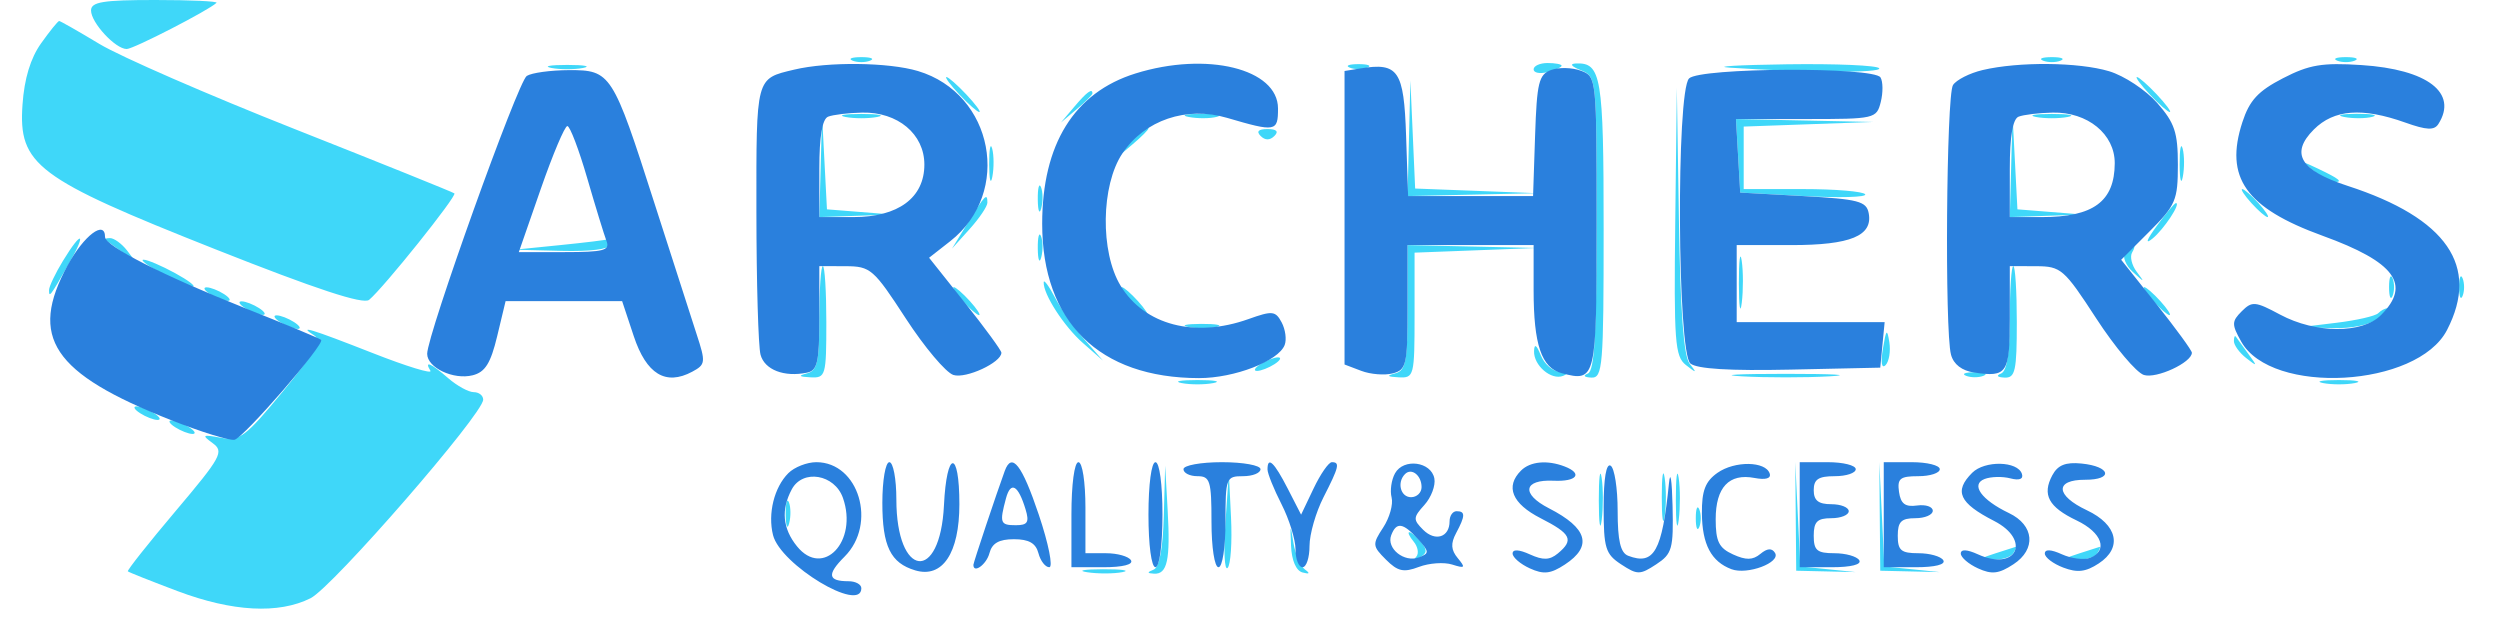
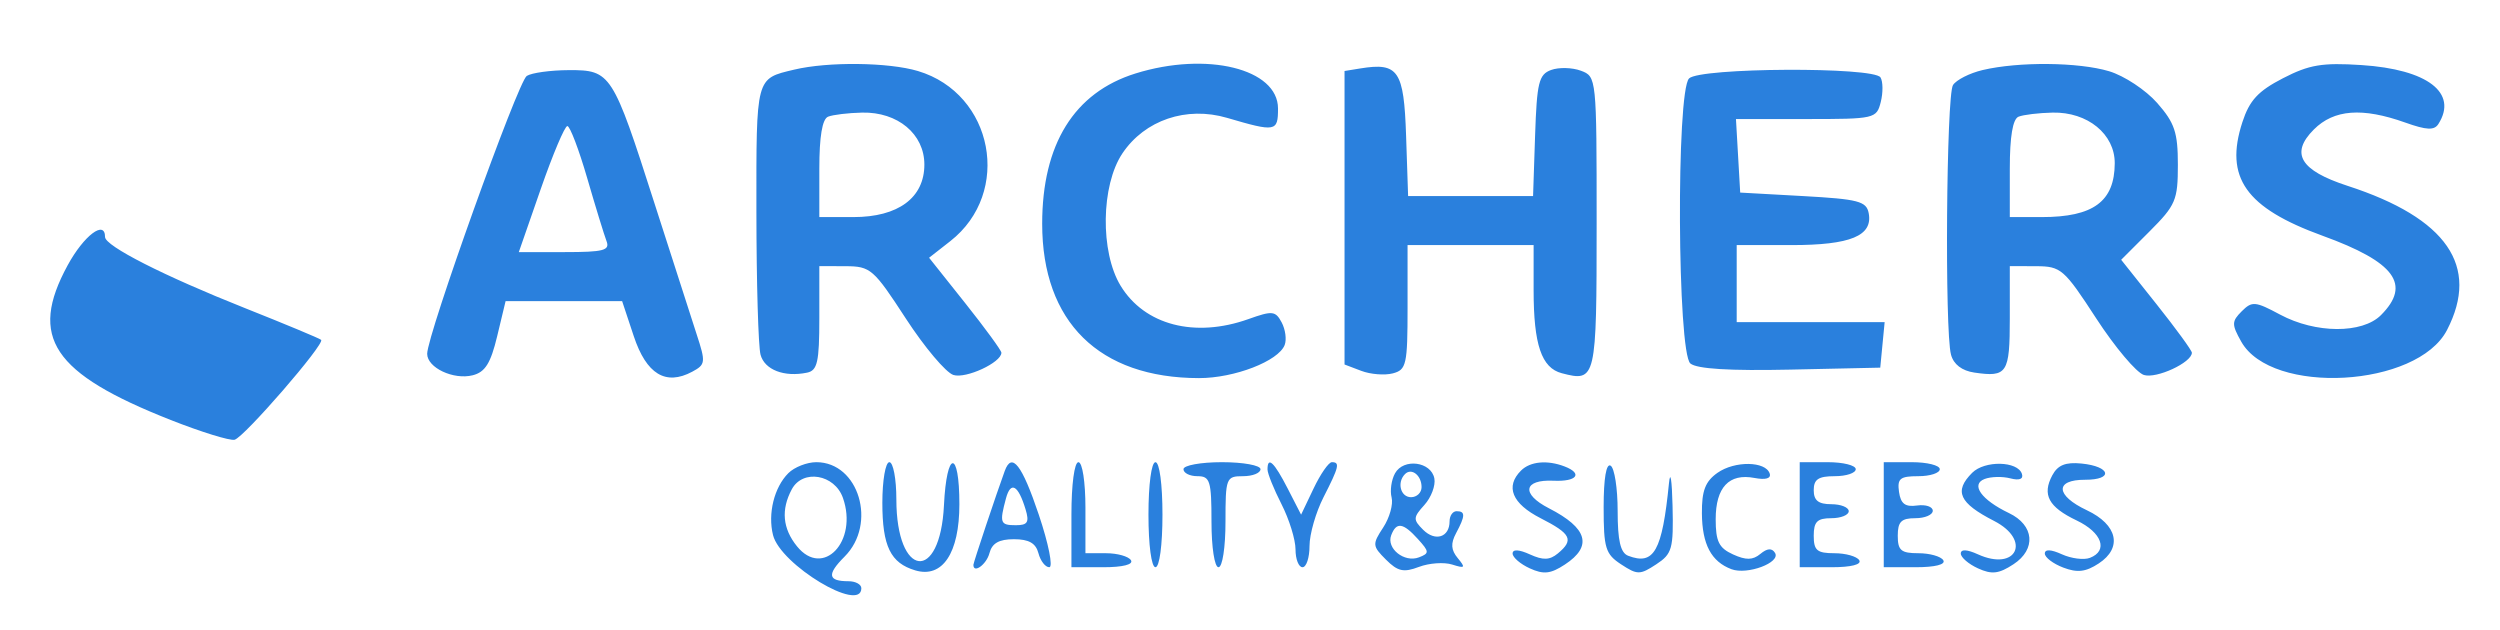
<svg xmlns="http://www.w3.org/2000/svg" width="357" height="90" viewBox="0 0 357 90" version="1.1">
-   <path d="M 13 1.500 C 13 3.238, 16.485 7, 18.095 7 C 19.060 7, 29.830 1.460, 30.917 0.405 C 31.146 0.182, 27.208 0, 22.167 0 C 14.685 0, 13 0.276, 13 1.500 M 5.869 6.185 C 4.359 8.304, 3.471 11.230, 3.214 14.935 C 2.615 23.539, 5.187 25.469, 30.735 35.588 C 45.200 41.316, 51.867 43.510, 52.709 42.818 C 54.738 41.149, 65.301 27.963, 64.887 27.615 C 64.674 27.436, 54.415 23.303, 42.088 18.432 C 29.761 13.560, 17.219 8.095, 14.217 6.287 C 11.214 4.479, 8.618 3, 8.447 3 C 8.276 3, 7.116 4.433, 5.869 6.185 M 121.750 8.662 C 122.438 8.940, 123.563 8.940, 124.250 8.662 C 124.938 8.385, 124.375 8.158, 123 8.158 C 121.625 8.158, 121.063 8.385, 121.750 8.662 M 291.750 8.662 C 292.438 8.940, 293.563 8.940, 294.250 8.662 C 294.938 8.385, 294.375 8.158, 293 8.158 C 291.625 8.158, 291.063 8.385, 291.750 8.662 M 333.750 8.662 C 334.438 8.940, 335.563 8.940, 336.250 8.662 C 336.938 8.385, 336.375 8.158, 335 8.158 C 333.625 8.158, 333.063 8.385, 333.750 8.662 M 78.750 9.706 C 79.987 9.944, 82.013 9.944, 83.250 9.706 C 84.487 9.467, 83.475 9.272, 81 9.272 C 78.525 9.272, 77.513 9.467, 78.750 9.706 M 192.750 9.662 C 193.438 9.940, 194.563 9.940, 195.250 9.662 C 195.938 9.385, 195.375 9.158, 194 9.158 C 192.625 9.158, 192.063 9.385, 192.750 9.662 M 219 9.906 C 219 10.405, 219.900 10.577, 221 10.290 C 222.100 10.002, 223 9.594, 223 9.383 C 223 9.173, 222.100 9, 221 9 C 219.900 9, 219 9.408, 219 9.906 M 225.750 10.031 C 227.983 10.929, 228 11.094, 228 31.884 C 228 47.708, 227.694 52.957, 226.750 53.338 C 226.003 53.639, 226.205 53.874, 227.250 53.921 C 228.864 53.994, 229 52.349, 229 32.700 C 229 10.916, 228.666 8.916, 225.050 9.063 C 224.099 9.102, 224.370 9.476, 225.750 10.031 M 247 9.662 C 257.911 10.394, 268.777 10.439, 268.349 9.750 C 268.092 9.337, 262.171 9.081, 255.191 9.180 C 248.211 9.279, 244.525 9.496, 247 9.662 M 137 13.500 C 138.292 14.875, 139.574 16, 139.849 16 C 140.124 16, 139.292 14.875, 138 13.500 C 136.708 12.125, 135.426 11, 135.151 11 C 134.876 11, 135.708 12.125, 137 13.500 M 307 13.500 C 308.292 14.875, 309.574 16, 309.849 16 C 310.124 16, 309.292 14.875, 308 13.500 C 306.708 12.125, 305.426 11, 305.151 11 C 304.876 11, 305.708 12.125, 307 13.500 M 201.201 19.750 L 201 28 210.250 27.794 L 219.500 27.589 210.791 27.256 L 202.083 26.923 201.743 19.212 L 201.402 11.500 201.201 19.750 M 153.405 15.250 L 151.500 17.500 153.750 15.595 C 154.988 14.547, 156 13.535, 156 13.345 C 156 12.545, 155.195 13.136, 153.405 15.250 M 239.227 31.628 C 239.023 48.818, 239.177 50.894, 240.750 52.128 C 242.294 53.338, 242.355 53.315, 241.273 51.925 C 240.428 50.841, 239.953 44.450, 239.749 31.425 L 239.453 12.500 239.227 31.628 M 120.750 16.706 C 121.987 16.944, 124.013 16.944, 125.250 16.706 C 126.487 16.467, 125.475 16.272, 123 16.272 C 120.525 16.272, 119.513 16.467, 120.750 16.706 M 169.762 16.707 C 171.006 16.946, 172.806 16.937, 173.762 16.687 C 174.718 16.437, 173.700 16.241, 171.500 16.252 C 169.300 16.263, 168.518 16.468, 169.762 16.707 M 290.750 16.706 C 291.988 16.944, 294.012 16.944, 295.250 16.706 C 296.488 16.467, 295.475 16.272, 293 16.272 C 290.525 16.272, 289.512 16.467, 290.750 16.706 M 334.762 16.707 C 336.006 16.946, 337.806 16.937, 338.762 16.687 C 339.718 16.437, 338.700 16.241, 336.500 16.252 C 334.300 16.263, 333.518 16.468, 334.762 16.707 M 117.196 23.750 L 117 31 122.250 30.820 L 127.500 30.640 122.794 30.267 L 118.089 29.894 117.740 23.197 L 117.392 16.500 117.196 23.750 M 248.198 22.250 L 248.500 27.500 257.658 28 C 262.695 28.275, 266.605 28.163, 266.349 27.750 C 266.092 27.337, 262.084 27, 257.441 27 L 249 27 249 22.538 L 249 18.075 258.250 17.745 L 267.500 17.415 257.698 17.208 L 247.895 17 248.198 22.250 M 287.196 23.750 L 287 31 292.250 30.820 L 297.500 30.640 292.794 30.267 L 288.089 29.894 287.740 23.197 L 287.392 16.500 287.196 23.750 M 161.405 20.250 L 159.500 22.500 161.750 20.595 C 162.988 19.547, 164 18.535, 164 18.345 C 164 17.545, 163.195 18.136, 161.405 20.250 M 180.014 19.414 C 180.662 20.062, 181.338 20.062, 181.986 19.414 C 182.633 18.767, 182.295 18.429, 181 18.429 C 179.705 18.429, 179.367 18.767, 180.014 19.414 M 141.252 23.500 C 141.263 25.700, 141.468 26.482, 141.707 25.238 C 141.946 23.994, 141.937 22.194, 141.687 21.238 C 141.437 20.282, 141.241 21.300, 141.252 23.500 M 311.252 23.500 C 311.263 25.700, 311.468 26.482, 311.707 25.238 C 311.946 23.994, 311.937 22.194, 311.687 21.238 C 311.437 20.282, 311.241 21.300, 311.252 23.500 M 330.441 24.445 C 331.509 25.300, 332.821 26, 333.358 26 C 334.628 26, 334.061 25.538, 331 24.080 C 328.643 22.958, 328.611 22.978, 330.441 24.445 M 148.195 28.500 C 148.215 30.150, 148.439 30.704, 148.693 29.731 C 148.947 28.758, 148.930 27.408, 148.656 26.731 C 148.382 26.054, 148.175 26.850, 148.195 28.500 M 321.500 29 C 322.495 30.100, 323.535 31, 323.810 31 C 324.085 31, 323.495 30.100, 322.500 29 C 321.505 27.900, 320.465 27, 320.190 27 C 319.915 27, 320.505 27.900, 321.500 29 M 138.224 31.792 L 135.947 35.500 138.474 32.694 C 139.863 31.151, 141 29.464, 141 28.944 C 141 27.474, 140.663 27.820, 138.224 31.792 M 307.997 32.250 C 306.525 34.261, 306.283 34.960, 307.363 34.082 C 309.003 32.751, 311.483 29, 310.723 29 C 310.532 29, 309.305 30.462, 307.997 32.250 M 148.195 35.500 C 148.215 37.150, 148.439 37.704, 148.693 36.731 C 148.947 35.758, 148.930 34.408, 148.656 33.731 C 148.382 33.054, 148.175 33.850, 148.195 35.500 M 8.989 37.250 C 7.899 39.038, 7.006 40.913, 7.004 41.417 C 6.999 42.556, 7.141 42.370, 9.786 37.750 C 12.415 33.157, 11.742 32.735, 8.989 37.250 M 15.083 34.283 C 15.313 34.439, 16.400 35.226, 17.500 36.033 C 19.350 37.390, 19.397 37.369, 18.128 35.750 C 17.373 34.788, 16.285 34, 15.711 34 C 15.137 34, 14.854 34.127, 15.083 34.283 M 80 35 L 73.500 35.655 80.250 35.827 C 84.198 35.928, 87 35.585, 87 35 C 87 34.450, 86.888 34.078, 86.750 34.173 C 86.612 34.268, 83.575 34.640, 80 35 M 201 43.927 C 201 51.587, 200.752 52.918, 199.250 53.311 C 197.933 53.655, 198.057 53.797, 199.750 53.884 C 201.925 53.996, 202 53.700, 202 45.039 L 202 36.078 210.750 35.745 L 219.500 35.411 210.250 35.206 L 201 35 201 43.927 M 248.310 40.500 C 248.315 43.800, 248.502 45.029, 248.725 43.232 C 248.947 41.435, 248.943 38.735, 248.715 37.232 C 248.486 35.729, 248.304 37.200, 248.310 40.500 M 303.441 36.096 C 303.068 36.699, 303.579 37.936, 304.577 38.846 C 306.270 40.390, 306.306 40.387, 305.109 38.794 C 304.404 37.855, 304.118 36.618, 304.473 36.044 C 304.828 35.470, 304.893 35, 304.618 35 C 304.343 35, 303.813 35.493, 303.441 36.096 M 23 39 C 24.925 40.054, 26.950 40.916, 27.500 40.916 C 28.050 40.916, 26.925 40.054, 25 39 C 23.075 37.946, 21.050 37.084, 20.500 37.084 C 19.950 37.084, 21.075 37.946, 23 39 M 117 45.427 C 117 51.659, 116.719 52.927, 115.250 53.311 C 113.933 53.655, 114.057 53.797, 115.750 53.884 C 117.906 53.995, 118 53.664, 118 46 C 118 41.600, 117.775 38, 117.500 38 C 117.225 38, 117 41.342, 117 45.427 M 287 45.417 C 287 50.414, 286.592 52.998, 285.750 53.338 C 285.003 53.639, 285.205 53.874, 286.250 53.921 C 287.777 53.990, 288 52.982, 288 46 C 288 41.600, 287.775 38, 287.500 38 C 287.225 38, 287 41.337, 287 45.417 M 341.158 41 C 341.158 42.375, 341.385 42.938, 341.662 42.250 C 341.940 41.563, 341.940 40.438, 341.662 39.750 C 341.385 39.063, 341.158 39.625, 341.158 41 M 351.158 41 C 351.158 42.375, 351.385 42.938, 351.662 42.250 C 351.940 41.563, 351.940 40.438, 351.662 39.750 C 351.385 39.063, 351.158 39.625, 351.158 41 M 149.040 40.300 C 148.955 41.994, 151.935 46.610, 154.655 48.996 L 157.500 51.493 154.869 48.496 C 153.422 46.848, 151.527 44.150, 150.659 42.500 C 149.791 40.850, 149.062 39.860, 149.040 40.300 M 30 42 C 30.825 42.533, 31.950 42.969, 32.500 42.969 C 33.050 42.969, 32.825 42.533, 32 42 C 31.175 41.467, 30.050 41.031, 29.500 41.031 C 28.950 41.031, 29.175 41.467, 30 42 M 137.500 43 C 138.495 44.100, 139.535 45, 139.810 45 C 140.085 45, 139.495 44.100, 138.500 43 C 137.505 41.900, 136.465 41, 136.190 41 C 135.915 41, 136.505 41.900, 137.500 43 M 161.500 43 C 162.495 44.100, 163.535 45, 163.810 45 C 164.085 45, 163.495 44.100, 162.500 43 C 161.505 41.900, 160.465 41, 160.190 41 C 159.915 41, 160.505 41.900, 161.500 43 M 307.500 43 C 308.495 44.100, 309.535 45, 309.810 45 C 310.085 45, 309.495 44.100, 308.500 43 C 307.505 41.900, 306.465 41, 306.190 41 C 305.915 41, 306.505 41.900, 307.500 43 M 35 44 C 35.825 44.533, 36.950 44.969, 37.500 44.969 C 38.050 44.969, 37.825 44.533, 37 44 C 36.175 43.467, 35.050 43.031, 34.500 43.031 C 33.950 43.031, 34.175 43.467, 35 44 M 339.605 44.728 C 339.205 45.128, 336.542 45.740, 333.689 46.087 L 328.500 46.718 333.059 46.859 C 335.723 46.941, 338.425 46.390, 339.559 45.532 C 340.626 44.724, 341.238 44.049, 340.917 44.032 C 340.596 44.014, 340.006 44.328, 339.605 44.728 M 40 46 C 40.825 46.533, 41.950 46.969, 42.500 46.969 C 43.050 46.969, 42.825 46.533, 42 46 C 41.175 45.467, 40.050 45.031, 39.500 45.031 C 38.950 45.031, 39.175 45.467, 40 46 M 169.762 46.707 C 171.006 46.946, 172.806 46.937, 173.762 46.687 C 174.718 46.437, 173.700 46.241, 171.500 46.252 C 169.300 46.263, 168.518 46.468, 169.762 46.707 M 44.879 47.904 C 45.950 48.583, 44.945 50.373, 40.379 55.917 C 35.022 62.422, 34.237 63.007, 31.534 62.510 C 28.893 62.023, 28.765 62.107, 30.365 63.278 C 32.024 64.491, 31.620 65.232, 25.087 72.968 C 21.195 77.575, 18.121 81.454, 18.256 81.588 C 18.390 81.721, 21.591 82.994, 25.369 84.415 C 33.199 87.361, 39.773 87.712, 44.349 85.426 C 47.483 83.861, 69 59.108, 69 57.069 C 69 56.481, 68.394 56, 67.653 56 C 66.912 56, 65.268 55.100, 64 54 C 61.515 51.845, 60.533 51.435, 61.464 52.941 C 61.784 53.459, 58.101 52.334, 53.280 50.441 C 44.332 46.929, 42.434 46.355, 44.879 47.904 M 268.881 49.781 C 268.552 51.769, 268.698 52.702, 269.253 52.147 C 269.757 51.643, 270.002 50.166, 269.797 48.865 C 269.482 46.864, 269.342 47.004, 268.881 49.781 M 319 48.711 C 319 49.285, 319.788 50.373, 320.750 51.128 C 322.369 52.397, 322.390 52.350, 321.033 50.500 C 320.226 49.400, 319.439 48.313, 319.283 48.083 C 319.127 47.854, 319 48.137, 319 48.711 M 219.063 50.128 C 218.983 52.184, 221.524 54.353, 223.216 53.673 C 224.011 53.354, 223.821 53.128, 222.718 53.079 C 221.738 53.036, 220.529 51.987, 220.031 50.750 C 219.419 49.227, 219.106 49.026, 219.063 50.128 M 180 52 C 179.175 52.533, 178.950 52.969, 179.500 52.969 C 180.050 52.969, 181.175 52.533, 182 52 C 182.825 51.467, 183.050 51.031, 182.500 51.031 C 181.950 51.031, 180.825 51.467, 180 52 M 248.750 53.740 C 252.188 53.936, 257.813 53.936, 261.250 53.740 C 264.688 53.545, 261.875 53.385, 255 53.385 C 248.125 53.385, 245.313 53.545, 248.750 53.740 M 280.750 53.662 C 281.438 53.940, 282.563 53.940, 283.250 53.662 C 283.938 53.385, 283.375 53.158, 282 53.158 C 280.625 53.158, 280.063 53.385, 280.750 53.662 M 168.750 54.706 C 169.988 54.944, 172.012 54.944, 173.250 54.706 C 174.488 54.467, 173.475 54.272, 171 54.272 C 168.525 54.272, 167.512 54.467, 168.750 54.706 M 331.750 54.706 C 332.988 54.944, 335.012 54.944, 336.250 54.706 C 337.488 54.467, 336.475 54.272, 334 54.272 C 331.525 54.272, 330.512 54.467, 331.750 54.706 M 20 59 C 20.825 59.533, 21.950 59.969, 22.500 59.969 C 23.050 59.969, 22.825 59.533, 22 59 C 21.175 58.467, 20.050 58.031, 19.500 58.031 C 18.950 58.031, 19.175 58.467, 20 59 M 25 61 C 25.825 61.533, 26.950 61.969, 27.500 61.969 C 28.050 61.969, 27.825 61.533, 27 61 C 26.175 60.467, 25.050 60.031, 24.500 60.031 C 23.950 60.031, 24.175 60.467, 25 61 M 228.310 71.500 C 228.315 74.800, 228.502 76.029, 228.725 74.232 C 228.947 72.435, 228.943 69.735, 228.715 68.232 C 228.486 66.729, 228.304 68.200, 228.310 71.500 M 237.300 71 C 237.300 74.025, 237.487 75.263, 237.716 73.750 C 237.945 72.237, 237.945 69.763, 237.716 68.250 C 237.487 66.737, 237.300 67.975, 237.300 71 M 239.310 71.500 C 239.315 74.800, 239.502 76.029, 239.725 74.232 C 239.947 72.435, 239.943 69.735, 239.715 68.232 C 239.486 66.729, 239.304 68.200, 239.310 71.500 M 256.432 73.747 L 256.500 81.500 260.757 81.598 L 265.015 81.696 261.048 81.293 L 257.082 80.889 256.724 73.441 L 256.365 65.993 256.432 73.747 M 268.432 73.747 L 268.500 81.500 272.757 81.598 L 277.015 81.696 273.048 81.293 L 269.082 80.889 268.724 73.441 L 268.365 65.993 268.432 73.747 M 166.193 73.667 C 166.068 78.308, 165.560 81.011, 164.750 81.338 C 163.771 81.733, 163.778 81.859, 164.781 81.921 C 166.693 82.039, 167.142 79.977, 166.744 72.895 L 166.385 66.500 166.193 73.667 M 174.989 74.705 C 174.720 78.667, 174.861 81.547, 175.302 81.103 C 175.742 80.660, 175.962 77.418, 175.790 73.898 L 175.477 67.500 174.989 74.705 M 112.195 73.500 C 112.215 75.150, 112.439 75.704, 112.693 74.731 C 112.947 73.758, 112.930 72.408, 112.656 71.731 C 112.382 71.054, 112.175 71.850, 112.195 73.500 M 242.158 74 C 242.158 75.375, 242.385 75.938, 242.662 75.250 C 242.940 74.563, 242.940 73.438, 242.662 72.750 C 242.385 72.063, 242.158 72.625, 242.158 74 M 184.359 77.923 C 184.446 80.030, 185.077 81.501, 186 81.749 C 187.013 82.021, 187.123 81.883, 186.340 81.323 C 185.702 80.867, 184.964 79.145, 184.699 77.497 C 184.259 74.751, 184.230 74.787, 184.359 77.923 M 201.869 77.342 C 202.481 78.080, 202.649 79.052, 202.241 79.502 C 201.834 79.952, 202.084 79.983, 202.799 79.571 C 203.799 78.994, 203.828 78.498, 202.926 77.411 C 202.282 76.635, 201.530 76, 201.255 76 C 200.980 76, 201.256 76.604, 201.869 77.342 M 285 79 C 282.673 79.745, 282.651 79.808, 284.691 79.900 C 285.896 79.955, 287.160 79.550, 287.500 79 C 287.840 78.450, 287.979 78.045, 287.809 78.100 C 287.639 78.155, 286.375 78.560, 285 79 M 297 79 C 294.673 79.745, 294.651 79.808, 296.691 79.900 C 297.896 79.955, 299.160 79.550, 299.500 79 C 299.840 78.450, 299.979 78.045, 299.809 78.100 C 299.639 78.155, 298.375 78.560, 297 79 M 155.264 81.718 C 156.784 81.947, 159.034 81.941, 160.264 81.704 C 161.494 81.467, 160.250 81.279, 157.500 81.286 C 154.750 81.294, 153.744 81.488, 155.264 81.718" stroke="none" fill="#3fd7f9" fill-rule="evenodd" />
  <path d="M 113.413 9.943 C 107.892 11.263, 107.999 10.859, 108.014 30.309 C 108.021 40.314, 108.287 49.468, 108.604 50.651 C 109.183 52.809, 111.985 53.891, 115.250 53.215 C 116.727 52.910, 117 51.695, 117 45.427 L 117 38 120.750 38.013 C 124.310 38.025, 124.746 38.404, 129.347 45.476 C 132.013 49.574, 135.073 53.206, 136.146 53.546 C 137.935 54.114, 143 51.766, 143 50.369 C 143 50.047, 140.677 46.864, 137.837 43.295 L 132.674 36.806 135.702 34.436 C 144.564 27.500, 141.880 13.378, 131.084 10.143 C 126.891 8.887, 118.239 8.789, 113.413 9.943 M 162.143 10.493 C 153.392 13.223, 148.824 20.586, 148.824 31.961 C 148.824 45.974, 156.957 53.978, 171.216 53.994 C 176.271 54, 182.569 51.565, 183.452 49.263 C 183.750 48.489, 183.555 47.037, 183.020 46.037 C 182.137 44.388, 181.698 44.344, 178.274 45.566 C 170.622 48.296, 163.450 46.426, 160.026 40.810 C 157.087 35.991, 157.217 26.462, 160.283 21.898 C 163.477 17.142, 169.426 15.126, 175.229 16.831 C 182.171 18.870, 182.500 18.810, 182.500 15.500 C 182.500 9.814, 172.334 7.314, 162.143 10.493 M 194.250 9.773 L 192 10.139 192 31.094 L 192 52.050 194.393 52.959 C 195.709 53.460, 197.734 53.621, 198.893 53.318 C 200.836 52.810, 201 52.077, 201 43.883 L 201 35 210 35 L 219 35 219 41.435 C 219 49.212, 220.128 52.539, 223.020 53.295 C 227.918 54.576, 228 54.225, 228 31.861 C 228 11.075, 227.985 10.930, 225.750 10.098 C 224.512 9.637, 222.600 9.589, 221.500 9.992 C 219.744 10.634, 219.465 11.779, 219.211 19.362 L 218.922 28 210 28 L 201.078 28 200.789 19.362 C 200.478 10.057, 199.682 8.891, 194.250 9.773 M 283.121 10.002 C 281.262 10.441, 279.357 11.408, 278.886 12.150 C 277.937 13.647, 277.691 47.247, 278.604 50.650 C 278.975 52.032, 280.162 52.944, 281.930 53.203 C 286.627 53.892, 287 53.319, 287 45.417 L 287 38 290.750 38.013 C 294.310 38.025, 294.746 38.404, 299.347 45.476 C 302.013 49.574, 305.073 53.206, 306.146 53.546 C 307.935 54.114, 313 51.766, 313 50.369 C 313 50.047, 310.728 46.929, 307.952 43.440 L 302.904 37.096 306.952 33.048 C 310.695 29.305, 311 28.588, 311 23.535 C 311 18.908, 310.547 17.554, 308.048 14.707 C 306.424 12.858, 303.335 10.818, 301.182 10.173 C 296.820 8.866, 288.276 8.785, 283.121 10.002 M 326 11.177 C 322.451 13.009, 321.228 14.333, 320.213 17.442 C 317.630 25.353, 320.687 29.683, 331.663 33.666 C 342.007 37.419, 344.370 40.630, 340 45 C 337.323 47.677, 330.668 47.642, 325.597 44.924 C 322.044 43.020, 321.591 42.981, 320.121 44.450 C 318.676 45.895, 318.668 46.319, 320.043 48.776 C 324.370 56.508, 345.187 55.340, 349.434 47.128 C 354.148 38.011, 349.411 31.140, 335.240 26.540 C 328.466 24.341, 327.005 21.904, 330.416 18.493 C 333.286 15.623, 337.331 15.315, 343.468 17.501 C 346.532 18.592, 347.610 18.639, 348.202 17.707 C 351.030 13.259, 346.653 9.905, 337.218 9.291 C 331.601 8.926, 329.763 9.235, 326 11.177 M 75.224 10.841 C 73.963 11.641, 61 47.807, 61 50.525 C 61 52.506, 64.753 54.279, 67.492 53.591 C 69.278 53.143, 70.068 51.884, 70.998 48.006 L 72.199 43 80.519 43 L 88.839 43 90.500 48.001 C 92.305 53.435, 95.056 55.111, 98.845 53.083 C 100.756 52.060, 100.794 51.743, 99.485 47.748 C 98.720 45.411, 96.003 36.975, 93.448 29 C 87.487 10.391, 87.232 9.996, 81.227 10.015 C 78.627 10.024, 75.926 10.395, 75.224 10.841 M 241.200 11.200 C 239.346 13.054, 239.520 50.357, 241.389 51.908 C 242.322 52.682, 247.011 52.969, 255.639 52.781 L 268.500 52.500 268.813 49.250 L 269.127 46 258.563 46 L 248 46 248 40.500 L 248 35 255.809 35 C 264.263 35, 267.467 33.675, 266.849 30.434 C 266.525 28.739, 265.368 28.438, 257.490 28 L 248.500 27.500 248.198 22.250 L 247.895 17 257.929 17 C 267.735 17, 267.976 16.945, 268.575 14.557 C 268.912 13.213, 268.894 11.638, 268.535 11.057 C 267.583 9.517, 242.753 9.647, 241.200 11.200 M 118.250 16.662 C 117.419 16.998, 117 19.486, 117 24.083 L 117 31 121.865 31 C 128.270 31, 132 28.239, 132 23.500 C 132 19.143, 128.198 15.968, 123.115 16.079 C 121.127 16.122, 118.938 16.385, 118.250 16.662 M 288.250 16.662 C 287.419 16.998, 287 19.486, 287 24.083 L 287 31 291.566 31 C 298.934 31, 301.958 28.771, 301.985 23.323 C 302.005 19.153, 298.108 15.970, 293.115 16.079 C 291.127 16.122, 288.938 16.385, 288.250 16.662 M 77.216 27 L 74.086 36 80.650 36 C 86.200 36, 87.121 35.758, 86.612 34.432 C 86.282 33.570, 85.039 29.520, 83.851 25.432 C 82.664 21.345, 81.389 18, 81.019 18 C 80.648 18, 78.937 22.050, 77.216 27 M 9.659 37.885 C 4.059 48.173, 7.487 53.313, 24.392 59.980 C 28.732 61.691, 32.830 62.959, 33.498 62.796 C 34.844 62.468, 46.433 49.097, 45.860 48.532 C 45.662 48.337, 40.775 46.300, 35 44.005 C 23.376 39.387, 15 35.130, 15 33.841 C 15 31.341, 11.973 33.633, 9.659 37.885 M 112.573 67.570 C 110.550 69.592, 109.621 73.354, 110.388 76.411 C 111.453 80.654, 123 87.602, 123 84 C 123 83.450, 122.175 83, 121.167 83 C 118.209 83, 118.055 82.036, 120.606 79.485 C 125.282 74.808, 122.647 66, 116.571 66 C 115.236 66, 113.436 66.706, 112.573 67.570 M 126 71.809 C 126 78.005, 127.169 80.403, 130.699 81.450 C 134.589 82.604, 137 78.987, 137 72 C 137 64.113, 135.181 64.233, 134.798 72.146 C 134.257 83.308, 128 82.538, 128 71.309 C 128 68.389, 127.550 66, 127 66 C 126.448 66, 126 68.603, 126 71.809 M 143.479 67.250 C 142.312 70.439, 139 80.350, 139 80.657 C 139 81.964, 140.868 80.613, 141.290 79 C 141.665 77.565, 142.654 77, 144.790 77 C 146.926 77, 147.914 77.565, 148.290 79 C 148.577 80.100, 149.274 81, 149.838 81 C 150.405 81, 149.736 77.648, 148.341 73.500 C 145.940 66.358, 144.489 64.493, 143.479 67.250 M 153 73.500 L 153 81 157.559 81 C 160.344 81, 161.878 80.611, 161.500 80 C 161.160 79.450, 159.559 79, 157.941 79 L 155 79 155 72.500 C 155 68.833, 154.564 66, 154 66 C 153.422 66, 153 69.167, 153 73.500 M 164 73.500 C 164 77.833, 164.422 81, 165 81 C 165.578 81, 166 77.833, 166 73.500 C 166 69.167, 165.578 66, 165 66 C 164.422 66, 164 69.167, 164 73.500 M 169 67 C 169 67.550, 169.900 68, 171 68 C 172.795 68, 173 68.667, 173 74.500 C 173 78.167, 173.436 81, 174 81 C 174.564 81, 175 78.167, 175 74.500 C 175 68.233, 175.090 68, 177.500 68 C 178.875 68, 180 67.550, 180 67 C 180 66.450, 177.525 66, 174.500 66 C 171.475 66, 169 66.450, 169 67 M 181 67.040 C 181 67.612, 181.900 69.844, 183 72 C 184.100 74.156, 185 77.063, 185 78.460 C 185 79.857, 185.450 81, 186 81 C 186.550 81, 187 79.632, 187 77.960 C 187 76.288, 187.900 73.156, 189 71 C 191.220 66.649, 191.374 66, 190.185 66 C 189.737 66, 188.566 67.686, 187.584 69.747 L 185.797 73.494 183.875 69.747 C 181.947 65.990, 181 65.098, 181 67.040 M 199.213 67.583 C 198.690 68.519, 198.468 70.074, 198.721 71.040 C 198.973 72.006, 198.433 73.936, 197.520 75.328 C 195.948 77.728, 195.969 77.969, 197.913 79.913 C 199.601 81.601, 200.434 81.786, 202.614 80.957 C 204.072 80.402, 206.214 80.250, 207.374 80.619 C 209.209 81.201, 209.313 81.082, 208.173 79.708 C 207.199 78.535, 207.137 77.613, 207.931 76.130 C 209.260 73.646, 209.274 73, 208 73 C 207.450 73, 207 73.648, 207 74.441 C 207 76.728, 204.954 77.382, 203.221 75.649 C 201.771 74.200, 201.787 73.893, 203.404 72.106 C 204.378 71.029, 205.019 69.328, 204.827 68.324 C 204.368 65.914, 200.438 65.395, 199.213 67.583 M 217.200 67.200 C 214.917 69.483, 215.920 71.918, 220 74 C 224.364 76.226, 224.792 77.098, 222.470 79.025 C 221.301 79.995, 220.359 80.029, 218.470 79.168 C 216.907 78.456, 216 78.410, 216 79.043 C 216 79.593, 217.107 80.547, 218.459 81.163 C 220.428 82.061, 221.424 81.952, 223.459 80.619 C 227.452 78.003, 226.721 75.417, 221.186 72.581 C 217.181 70.528, 217.536 68.445, 221.857 68.647 C 225.180 68.803, 226.079 67.628, 223.418 66.607 C 220.944 65.658, 218.510 65.890, 217.200 67.200 M 229 72.418 C 229 78.286, 229.255 79.121, 231.500 80.592 C 233.816 82.109, 234.184 82.109, 236.500 80.592 C 238.789 79.092, 238.986 78.385, 238.840 72.227 C 238.752 68.527, 238.523 67.075, 238.330 69 C 237.358 78.721, 236.199 80.781, 232.500 79.362 C 231.404 78.941, 231 77.215, 231 72.952 C 231 69.743, 230.550 66.840, 230 66.500 C 229.372 66.112, 229 68.315, 229 72.418 M 245.250 67.524 C 243.515 68.749, 243.007 70.074, 243.032 73.307 C 243.065 77.743, 244.367 80.199, 247.259 81.284 C 249.520 82.133, 254.323 80.331, 253.471 78.953 C 253.028 78.236, 252.365 78.282, 251.381 79.098 C 250.296 79.999, 249.331 80.016, 247.470 79.168 C 245.458 78.252, 245 77.320, 245 74.144 C 245 69.591, 246.909 67.558, 250.534 68.251 C 252.141 68.558, 252.944 68.325, 252.713 67.619 C 252.130 65.841, 247.711 65.785, 245.250 67.524 M 257 73.500 L 257 81 261.559 81 C 264.344 81, 265.878 80.611, 265.500 80 C 265.160 79.450, 263.559 79, 261.941 79 C 259.471 79, 259 78.600, 259 76.500 C 259 74.500, 259.500 74, 261.500 74 C 262.875 74, 264 73.550, 264 73 C 264 72.450, 262.875 72, 261.500 72 C 259.667 72, 259 71.467, 259 70 C 259 68.444, 259.667 68, 262 68 C 263.650 68, 265 67.550, 265 67 C 265 66.450, 263.200 66, 261 66 L 257 66 257 73.500 M 269 73.500 L 269 81 273.559 81 C 276.344 81, 277.878 80.611, 277.500 80 C 277.160 79.450, 275.559 79, 273.941 79 C 271.471 79, 271 78.600, 271 76.500 C 271 74.500, 271.500 74, 273.500 74 C 274.875 74, 276 73.522, 276 72.937 C 276 72.353, 274.988 72.015, 273.750 72.187 C 272.059 72.422, 271.421 71.941, 271.180 70.250 C 270.909 68.336, 271.319 68, 273.930 68 C 275.619 68, 277 67.550, 277 67 C 277 66.450, 275.200 66, 273 66 L 269 66 269 73.500 M 281.626 67.517 C 278.996 70.147, 279.762 71.830, 284.750 74.386 C 290.140 77.148, 287.948 81.664, 282.436 79.153 C 280.885 78.446, 280 78.406, 280 79.043 C 280 79.593, 281.107 80.547, 282.459 81.163 C 284.436 82.064, 285.429 81.949, 287.520 80.579 C 290.803 78.428, 290.501 74.997, 286.878 73.266 C 282.937 71.384, 281.364 69.181, 283.402 68.399 C 284.297 68.056, 285.949 68.015, 287.072 68.309 C 288.366 68.647, 288.973 68.413, 288.730 67.671 C 288.125 65.826, 283.419 65.724, 281.626 67.517 M 293.070 67.869 C 291.584 70.647, 292.531 72.406, 296.544 74.320 C 300.171 76.049, 301.090 78.645, 298.436 79.663 C 297.576 79.993, 295.776 79.763, 294.436 79.153 C 292.878 78.443, 292 78.404, 292 79.046 C 292 79.598, 293.186 80.500, 294.635 81.051 C 296.649 81.817, 297.842 81.679, 299.696 80.463 C 303.123 78.218, 302.389 74.930, 298 72.862 C 293.518 70.751, 293.390 68.497, 297.753 68.510 C 301.847 68.522, 301.422 66.607, 297.239 66.192 C 294.961 65.965, 293.850 66.413, 293.070 67.869 M 200.639 67.694 C 199.444 68.889, 199.994 71, 201.500 71 C 202.325 71, 203 70.352, 203 69.559 C 203 67.888, 201.573 66.761, 200.639 67.694 M 113.067 69.874 C 111.510 72.784, 111.756 75.478, 113.812 78.016 C 117.525 82.601, 122.545 77.318, 120.375 71.110 C 119.190 67.720, 114.633 66.949, 113.067 69.874 M 143.648 71.184 C 142.711 74.683, 142.829 75, 145.067 75 C 146.746 75, 147.007 74.577, 146.455 72.750 C 145.397 69.247, 144.326 68.650, 143.648 71.184 M 198.666 76.427 C 197.942 78.314, 200.539 80.391, 202.623 79.591 C 204.133 79.012, 204.121 78.791, 202.481 76.979 C 200.357 74.632, 199.408 74.494, 198.666 76.427" stroke="none" fill="#2a80dd" fill-rule="evenodd" />
</svg>